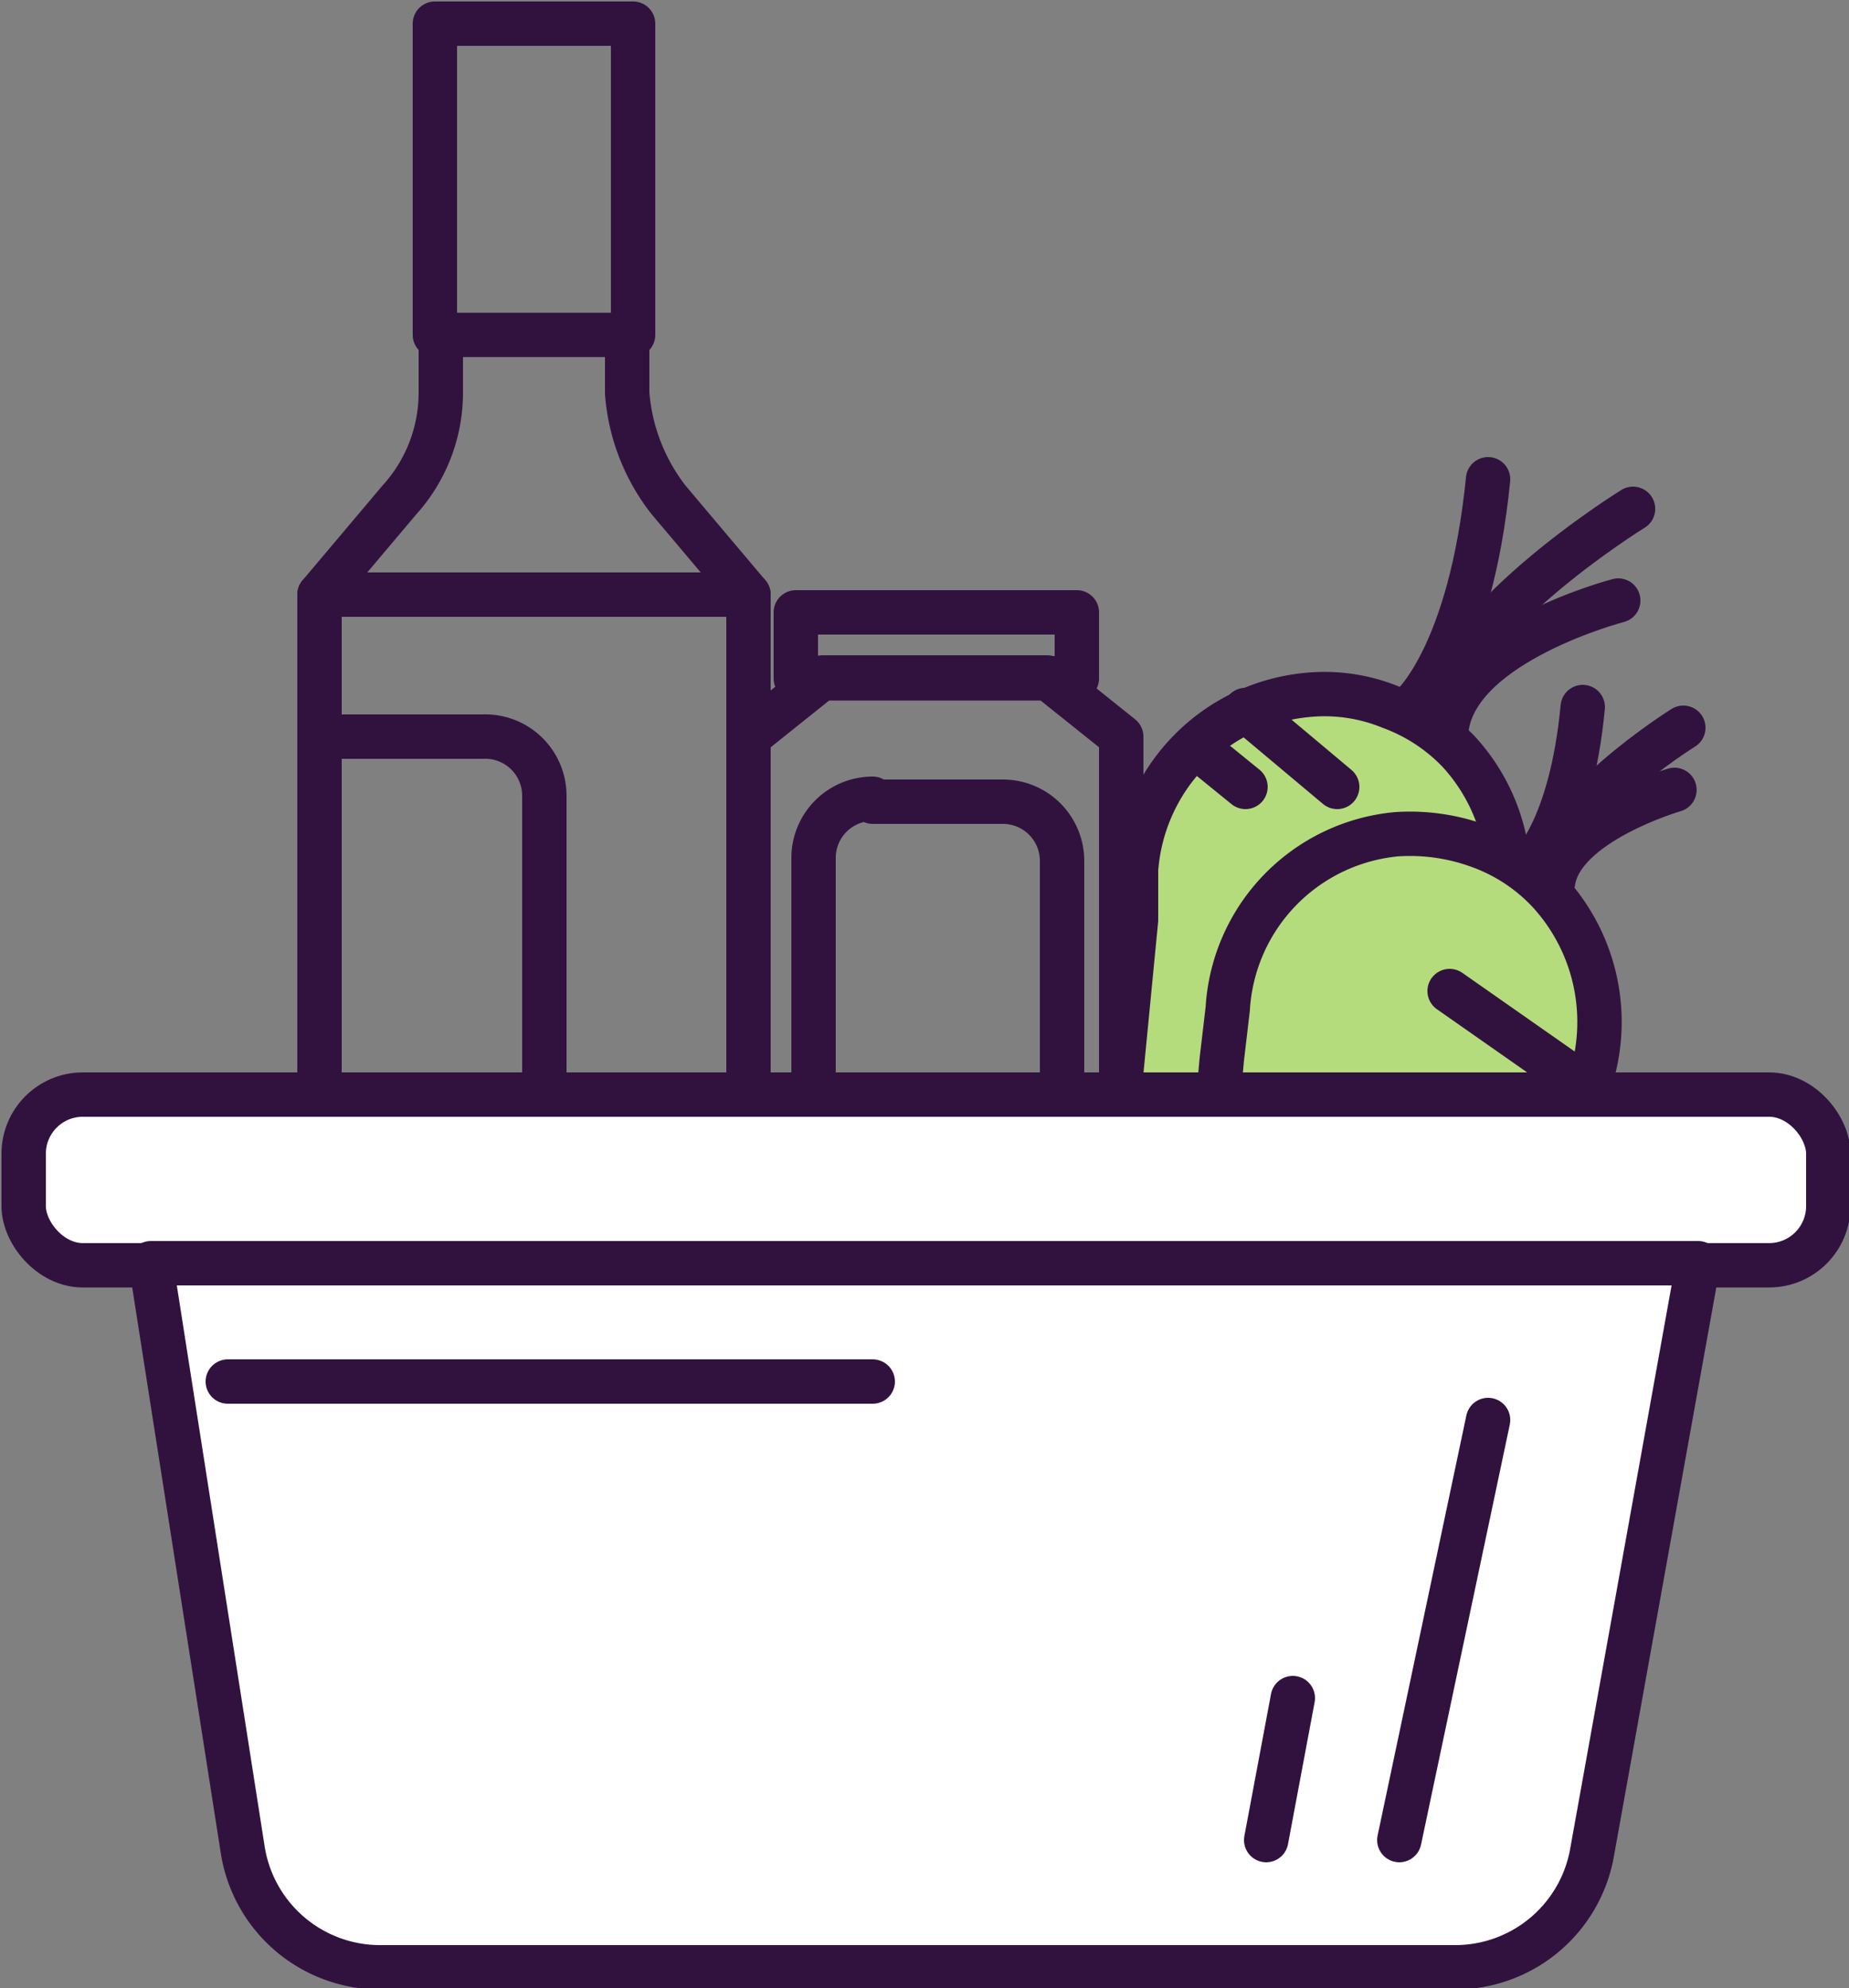
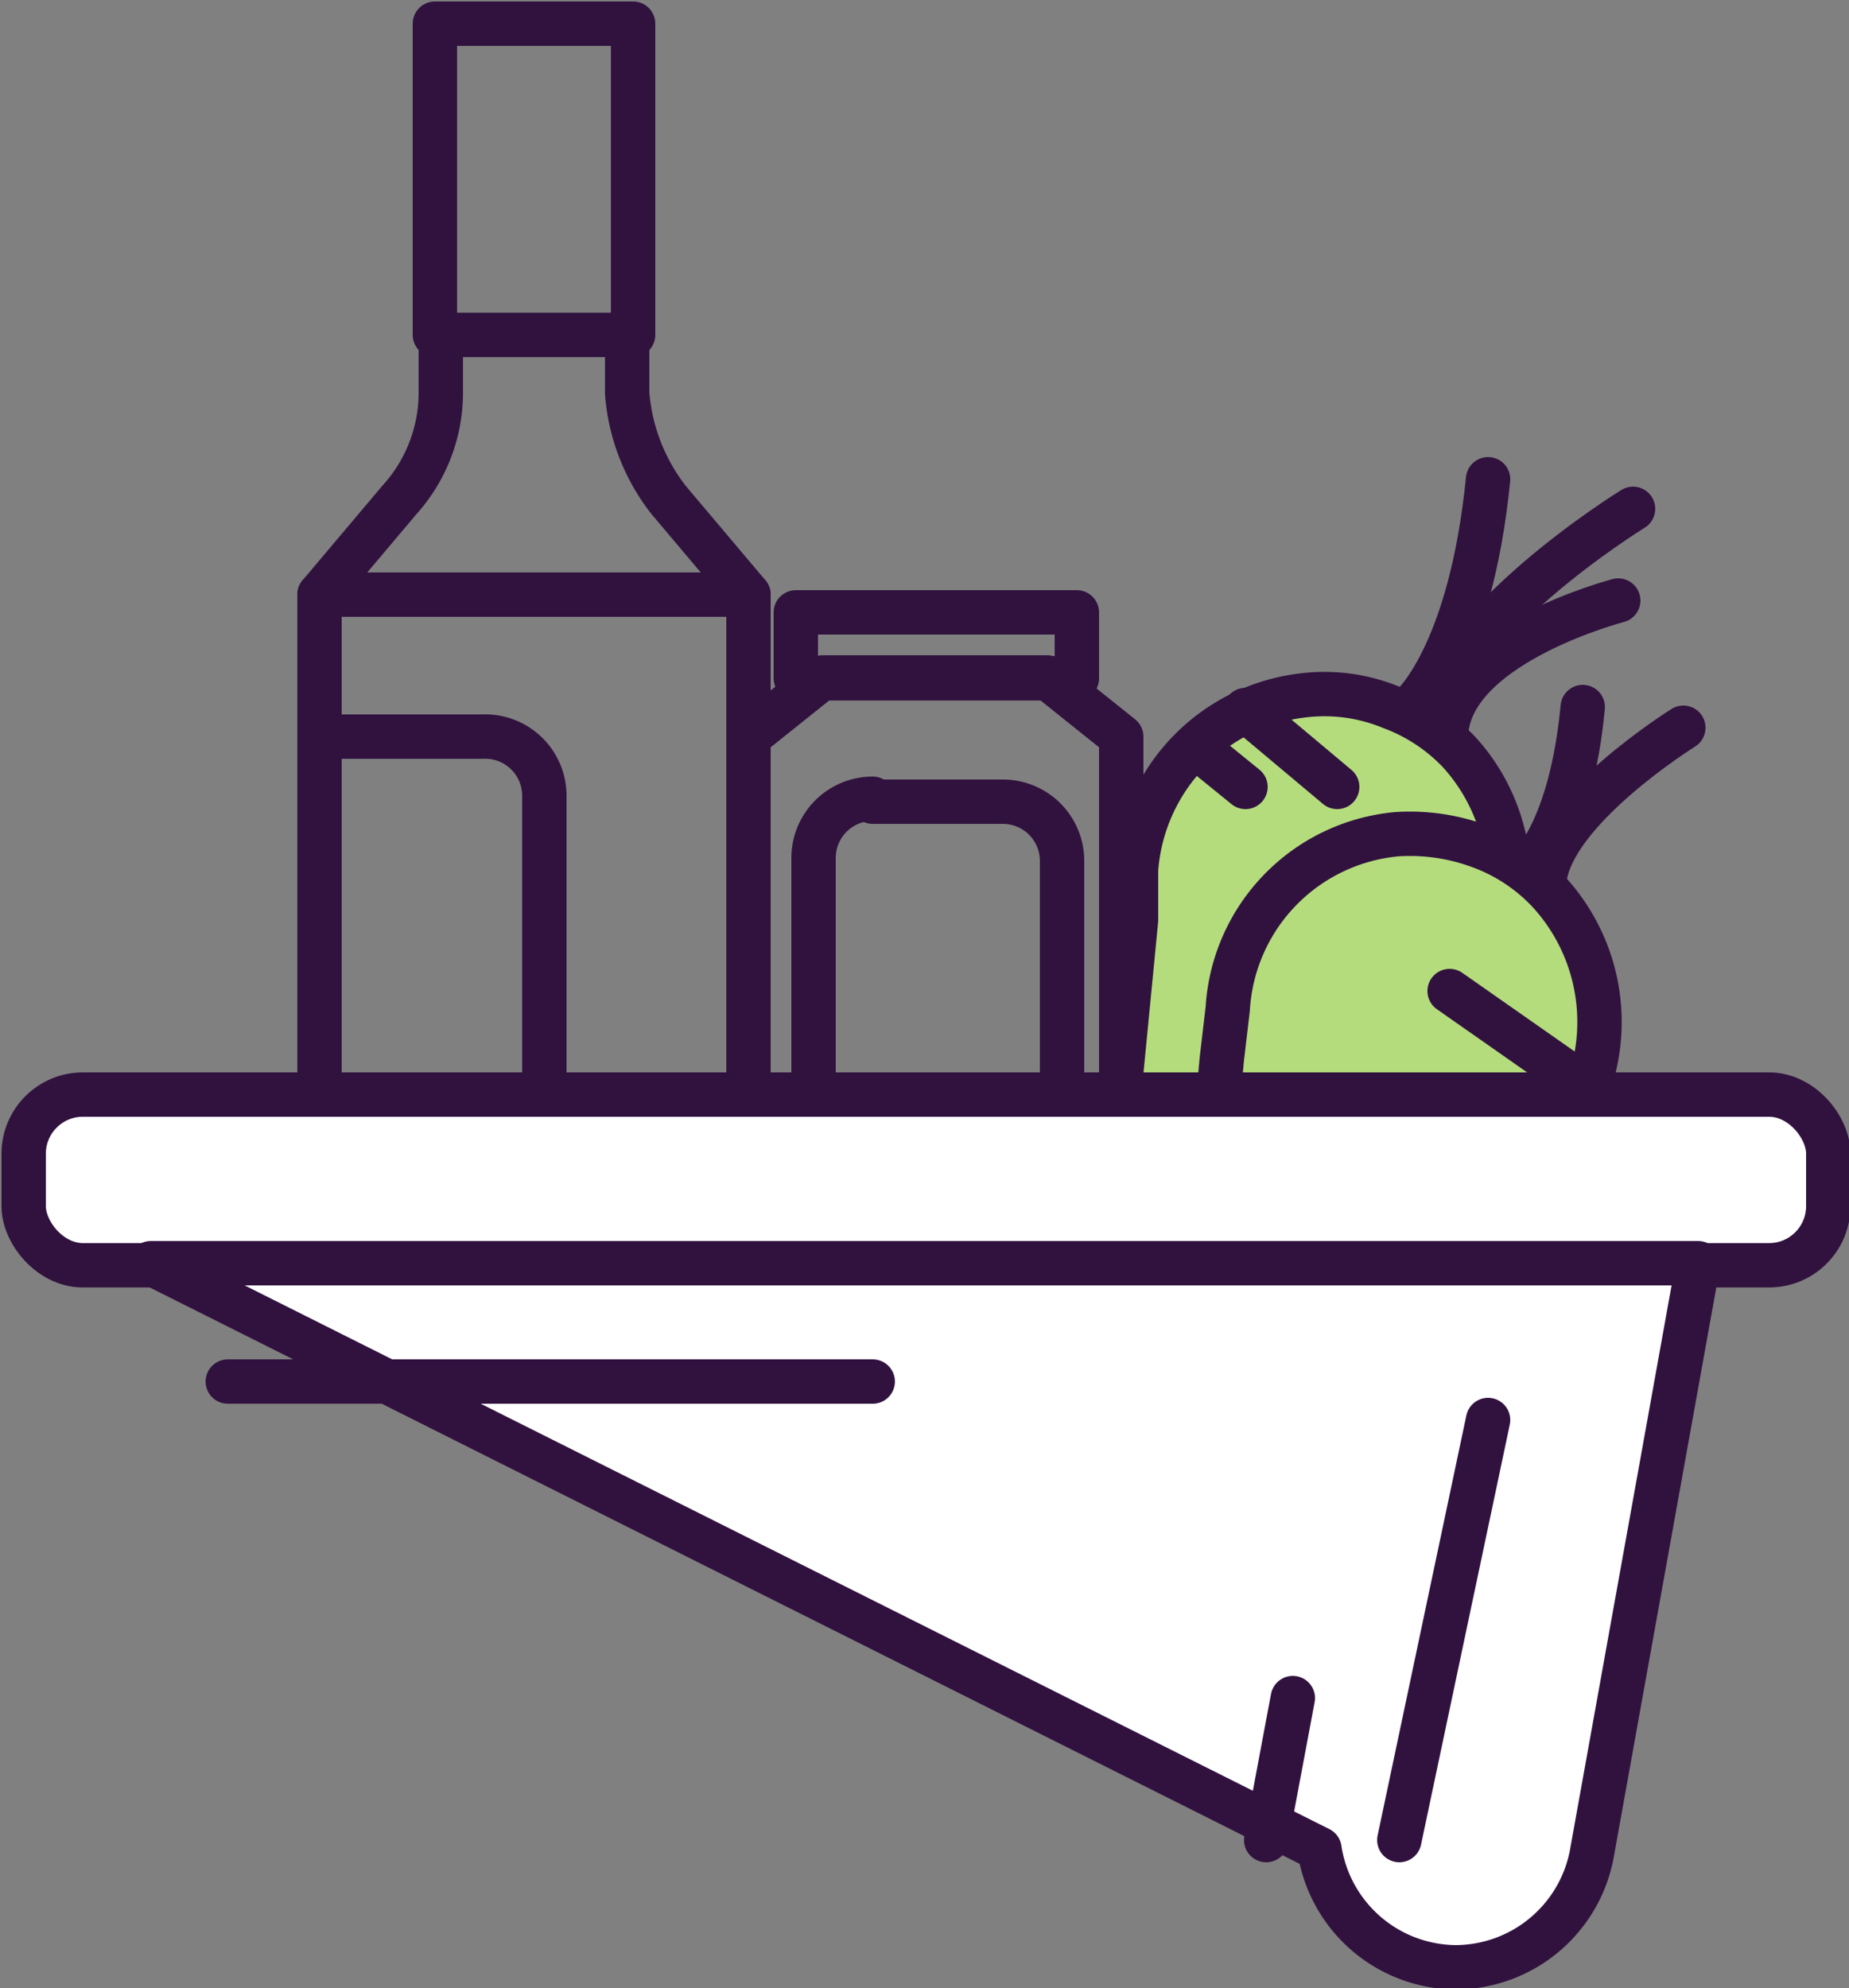
<svg xmlns="http://www.w3.org/2000/svg" viewBox="0 0 62.5 67.2">
  <rect x="0" y="0" width="62.5" height="67.2" fill="#808080" stroke="none" />
  <defs>
    <style>.a{fill:#b4dc7c;}.b{fill:none;}.b,.c{stroke:#31123f;stroke-linecap:round;stroke-linejoin:round;stroke-width:1.5px;}.c{fill:#fff;}</style>
  </defs>
  <path class="a" d="M44.1,23.5a6.4,6.4,0,0,0-5.7,5.9v1.7L36.4,51.7,48.7,35l1-1.4a6.4,6.4,0,0,0-.4-8.2A6.1,6.1,0,0,0,47,23.9,5.9,5.9,0,0,0,44.1,23.5Z" />
  <rect class="b" x="14.7" y="0.8" width="6.7" height="10.52" />
  <rect class="b" x="10.8" y="20.1" width="14.5" height="16.91" />
  <path class="b" d="M10.8,20.1l2.7-3.2a5.4,5.4,0,0,0,1.4-3.6v-2" />
  <path class="b" d="M25.3,20.1l-2.7-3.2a6.7,6.7,0,0,1-1.4-3.6v-2" />
  <path class="b" d="M10.8,24.9h5.5a2,2,0,0,1,2.1,2V37" />
  <polygon class="b" points="37.9 37 25.3 37 25.3 24.9 27.8 22.9 35.4 22.9 37.9 24.9 37.9 37" />
  <path class="b" d="M29.5,27.1h4.4a2,2,0,0,1,2,2V37a0,0,0,0,1,0,0H27.5a0,0,0,0,1,0,0V29a2,2,0,0,1,2-2Z" />
  <rect class="b" x="26.9" y="20.7" width="9.5" height="2.23" />
  <path class="b" d="M44.1,23.5a6.4,6.4,0,0,0-5.7,5.9v1.7L36.4,51.7,48.7,35l1-1.4a6.4,6.4,0,0,0-.4-8.2A6.1,6.1,0,0,0,47,23.9,5.9,5.9,0,0,0,44.1,23.5Z" />
  <path class="b" d="M47.7,23.9s2-1.7,2.6-7.7" />
  <path class="b" d="M55.2,17.2s-6.5,4-6.7,7.4" />
  <path class="b" d="M54.7,20.3s-5.4,1.4-5.8,4.3" />
  <path class="a" d="M47.2,28.2a6.3,6.3,0,0,0-5.7,5.9l-.2,1.7L39.4,56.5,51.7,39.8l1.1-1.4a6.5,6.5,0,0,0-.4-8.2A6,6,0,0,0,50,28.6,6.8,6.8,0,0,0,47.2,28.2Z" />
  <path class="b" d="M47.2,28.2a6.3,6.3,0,0,0-5.7,5.9l-.2,1.7L39.4,56.5,51.7,39.8l1.1-1.4a6.5,6.5,0,0,0-.4-8.2A6,6,0,0,0,50,28.6,6.8,6.8,0,0,0,47.2,28.2Z" />
  <path class="b" d="M51.7,29.3s1.4-1.2,1.8-5.4" />
  <path class="b" d="M56.9,24.6s-4.5,2.8-4.7,5.2" />
-   <path class="b" d="M56.6,26.7s-3.8,1.1-4.1,3.1" />
  <rect class="c" x="0.8" y="37" width="61" height="5.77" rx="2" />
-   <path class="c" d="M49.2,66.5H12.8a4.7,4.7,0,0,1-4.6-4L5.1,42.7H57.4l-3.6,20A4.7,4.7,0,0,1,49.2,66.5Z" />
+   <path class="c" d="M49.2,66.5a4.7,4.7,0,0,1-4.6-4L5.1,42.7H57.4l-3.6,20A4.7,4.7,0,0,1,49.2,66.5Z" />
  <line class="b" x1="7.7" y1="46.7" x2="29.5" y2="46.7" />
  <line class="b" x1="50.3" y1="48" x2="47.3" y2="62.2" />
  <line class="b" x1="43.7" y1="57.4" x2="42.8" y2="62.2" />
  <line class="b" x1="53" y1="36.3" x2="49" y2="33.5" />
  <line class="b" x1="42.1" y1="24" x2="45.2" y2="26.6" />
  <line class="b" x1="40.5" y1="25.3" x2="42.1" y2="26.6" />
</svg>